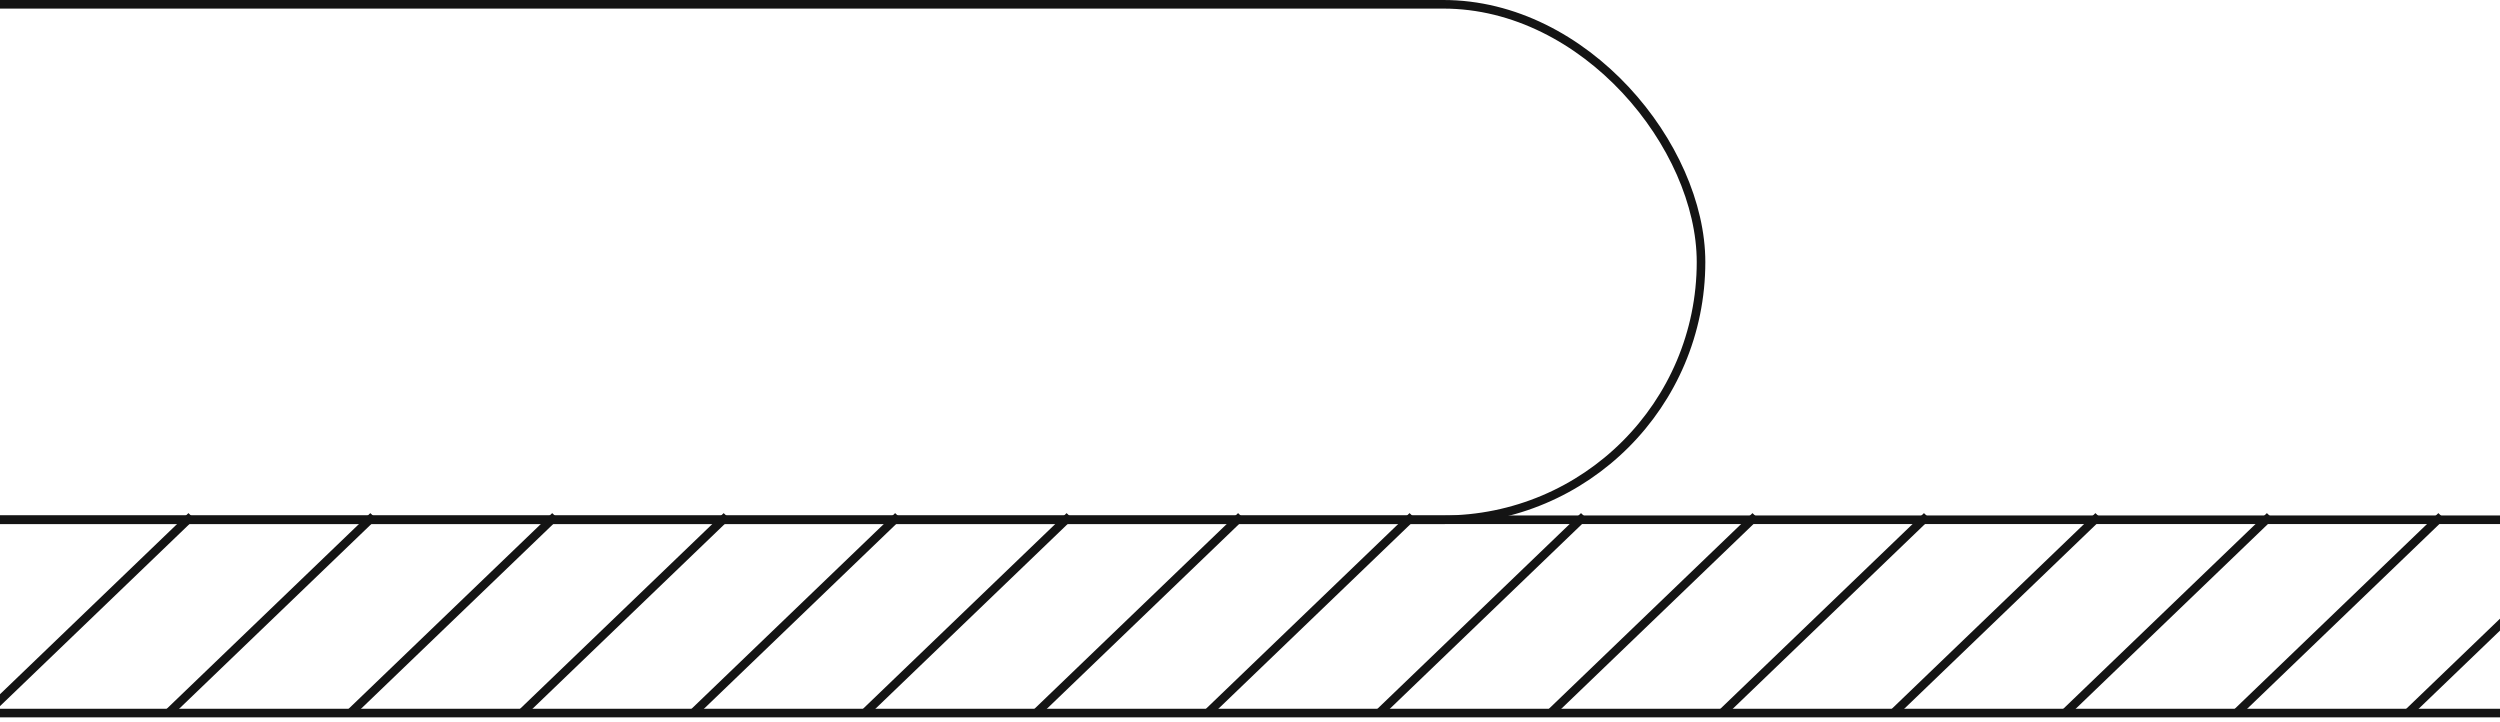
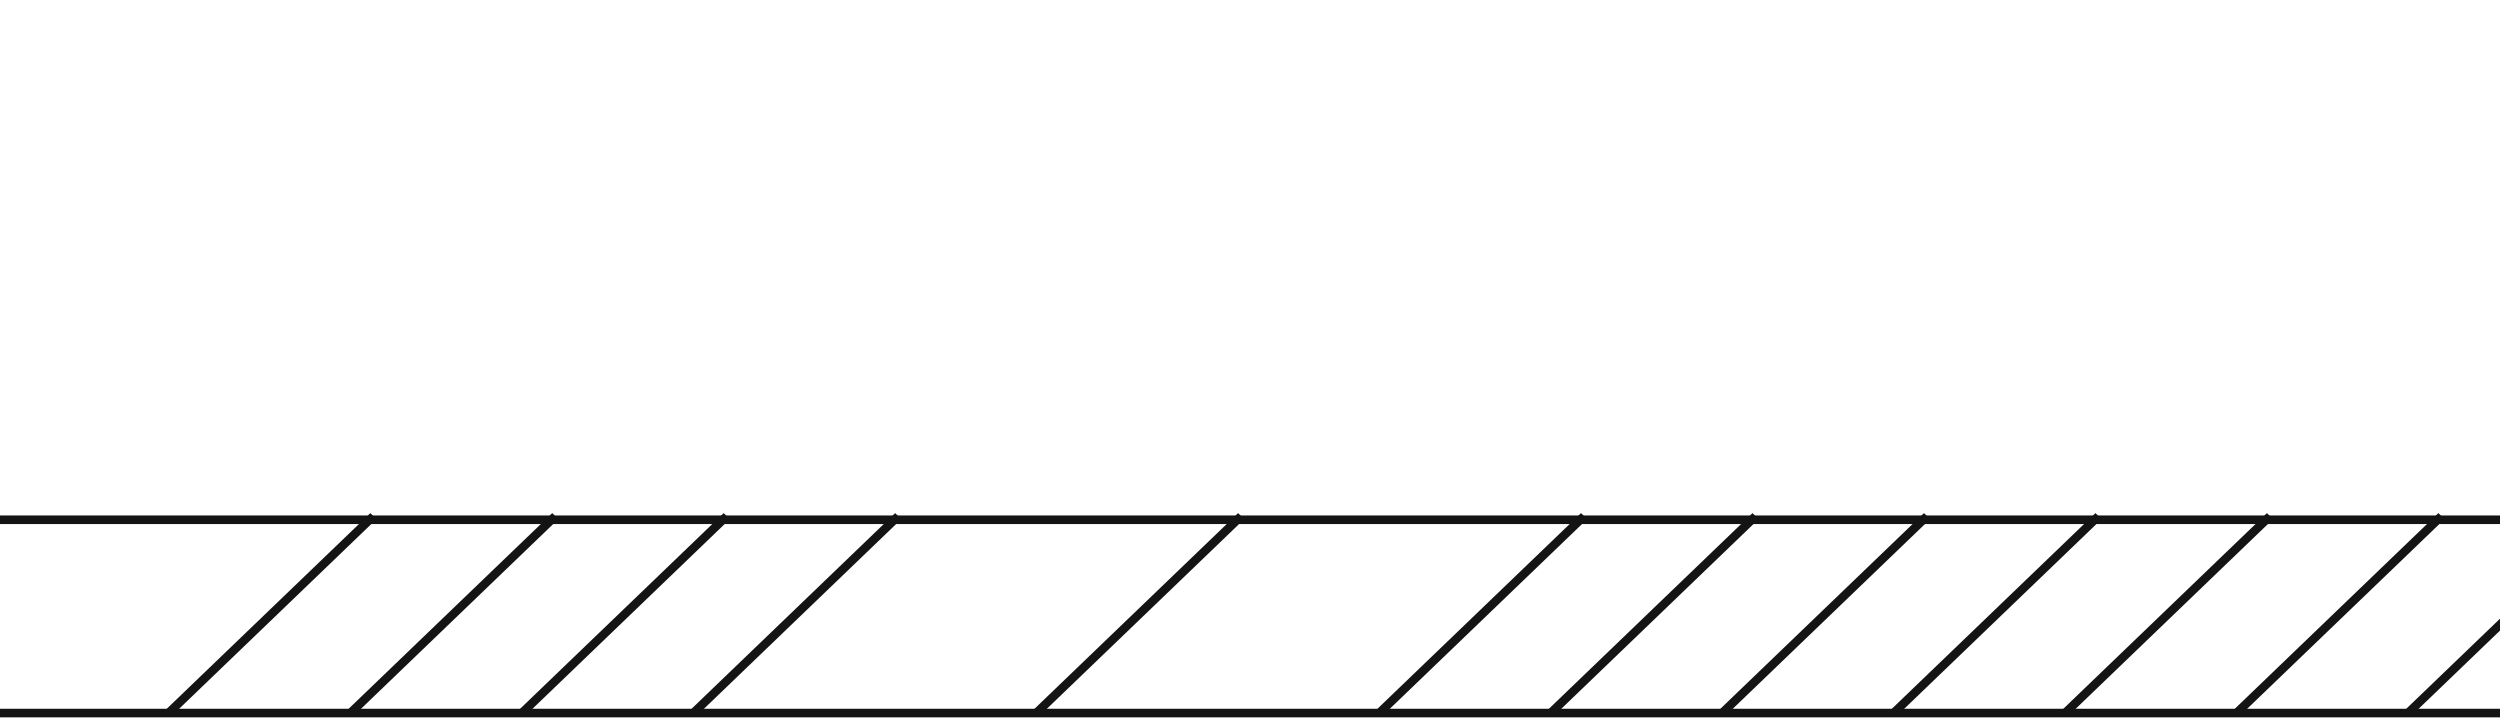
<svg xmlns="http://www.w3.org/2000/svg" width="582" height="168" viewBox="0 0 582 168" fill="none">
  <rect x="-3" y="121" width="1090" height="45" stroke="#141414" stroke-width="2" />
-   <line y1="-1" x2="66.451" y2="-1" transform="matrix(0.721 -0.693 0.721 0.693 -2.602 166.889)" stroke="#141414" stroke-width="2" />
  <line y1="-1" x2="66.451" y2="-1" transform="matrix(0.721 -0.693 0.721 0.693 39.74 166.889)" stroke="#141414" stroke-width="2" />
  <line y1="-1" x2="66.451" y2="-1" transform="matrix(0.721 -0.693 0.721 0.693 82.082 166.889)" stroke="#141414" stroke-width="2" />
  <line y1="-1" x2="66.451" y2="-1" transform="matrix(0.721 -0.693 0.721 0.693 122 166.889)" stroke="#141414" stroke-width="2" />
  <line y1="-1" x2="66.451" y2="-1" transform="matrix(0.721 -0.693 0.721 0.693 161.918 166.889)" stroke="#141414" stroke-width="2" />
-   <line y1="-1" x2="66.451" y2="-1" transform="matrix(0.721 -0.693 0.721 0.693 201.836 166.889)" stroke="#141414" stroke-width="2" />
  <line y1="-1" x2="66.451" y2="-1" transform="matrix(0.721 -0.693 0.721 0.693 241.754 166.889)" stroke="#141414" stroke-width="2" />
-   <line y1="-1" x2="66.451" y2="-1" transform="matrix(0.721 -0.693 0.721 0.693 281.672 166.889)" stroke="#141414" stroke-width="2" />
  <line y1="-1" x2="66.451" y2="-1" transform="matrix(0.721 -0.693 0.721 0.693 321.59 166.889)" stroke="#141414" stroke-width="2" />
  <line y1="-1" x2="66.451" y2="-1" transform="matrix(0.721 -0.693 0.721 0.693 361.508 166.889)" stroke="#141414" stroke-width="2" />
  <line y1="-1" x2="66.451" y2="-1" transform="matrix(0.721 -0.693 0.721 0.693 401.426 166.889)" stroke="#141414" stroke-width="2" />
  <line y1="-1" x2="66.451" y2="-1" transform="matrix(0.721 -0.693 0.721 0.693 441.344 166.889)" stroke="#141414" stroke-width="2" />
  <line y1="-1" x2="66.451" y2="-1" transform="matrix(0.721 -0.693 0.721 0.693 481.262 166.889)" stroke="#141414" stroke-width="2" />
  <line y1="-1" x2="66.451" y2="-1" transform="matrix(0.721 -0.693 0.721 0.693 521.18 166.889)" stroke="#141414" stroke-width="2" />
  <line y1="-1" x2="66.451" y2="-1" transform="matrix(0.721 -0.693 0.721 0.693 561.098 166.889)" stroke="#141414" stroke-width="2" />
-   <rect x="-86" y="1" width="482" height="120" rx="60" stroke="#141414" stroke-width="2" />
</svg>